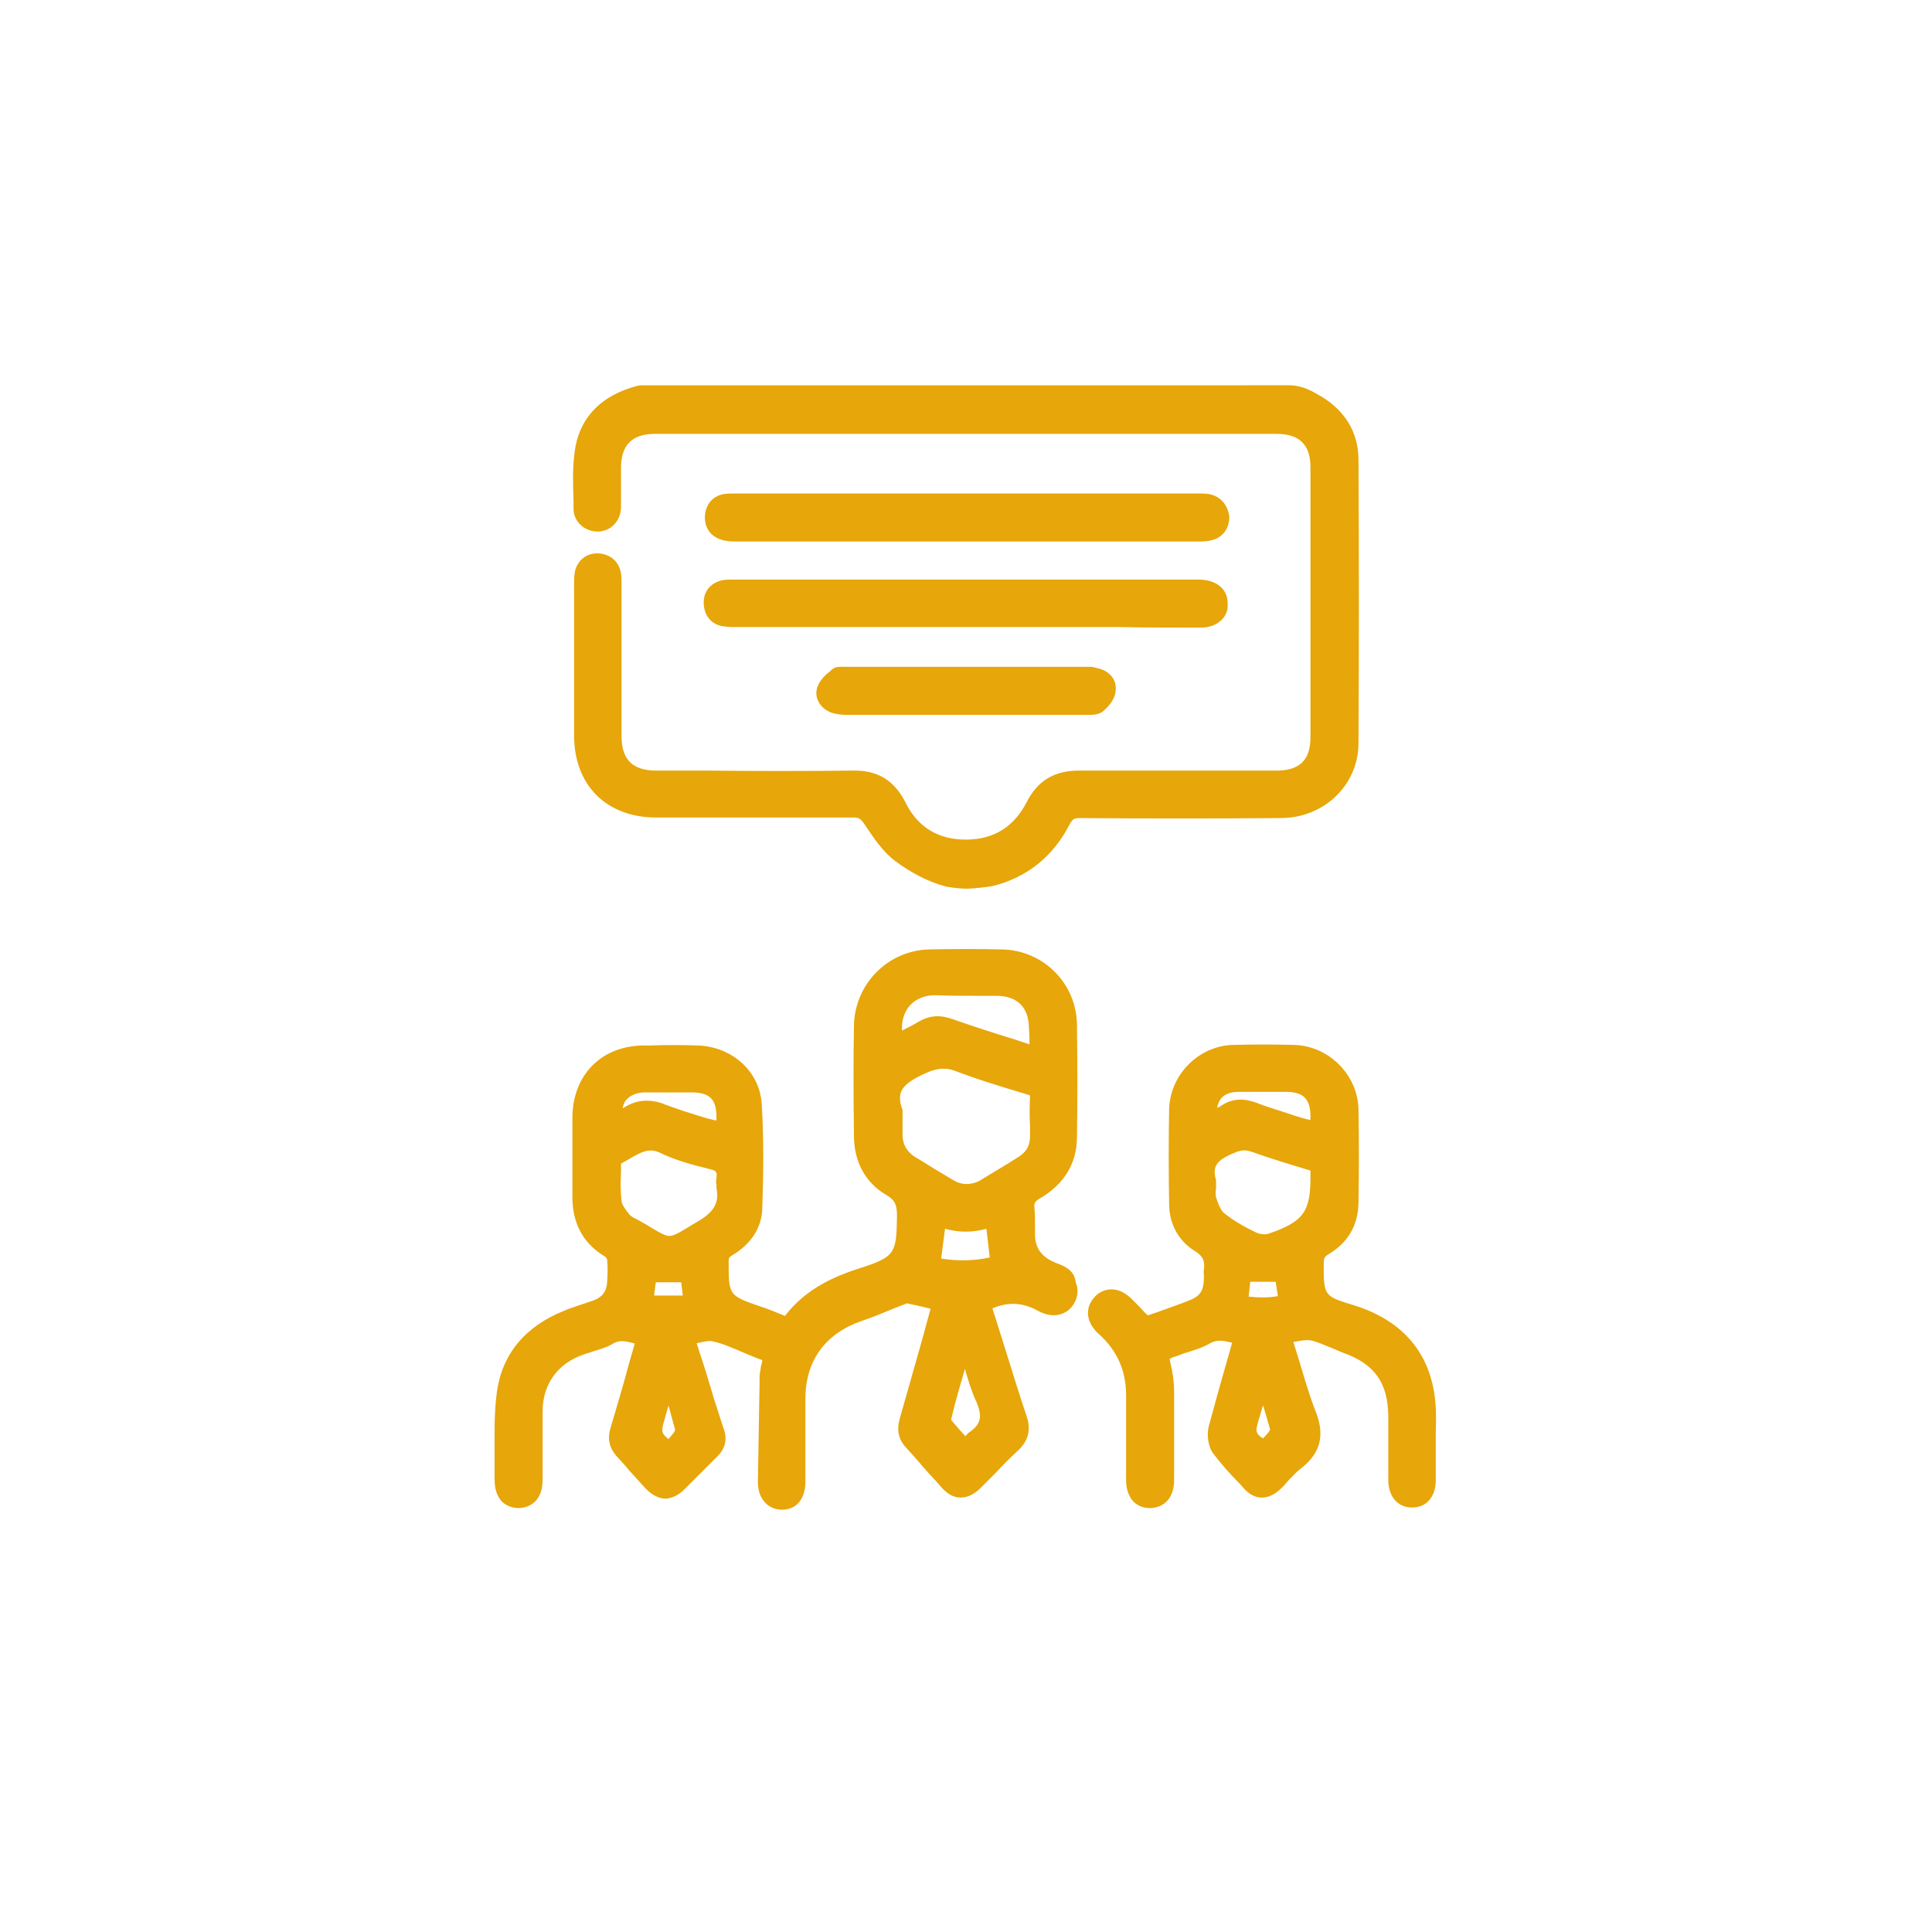
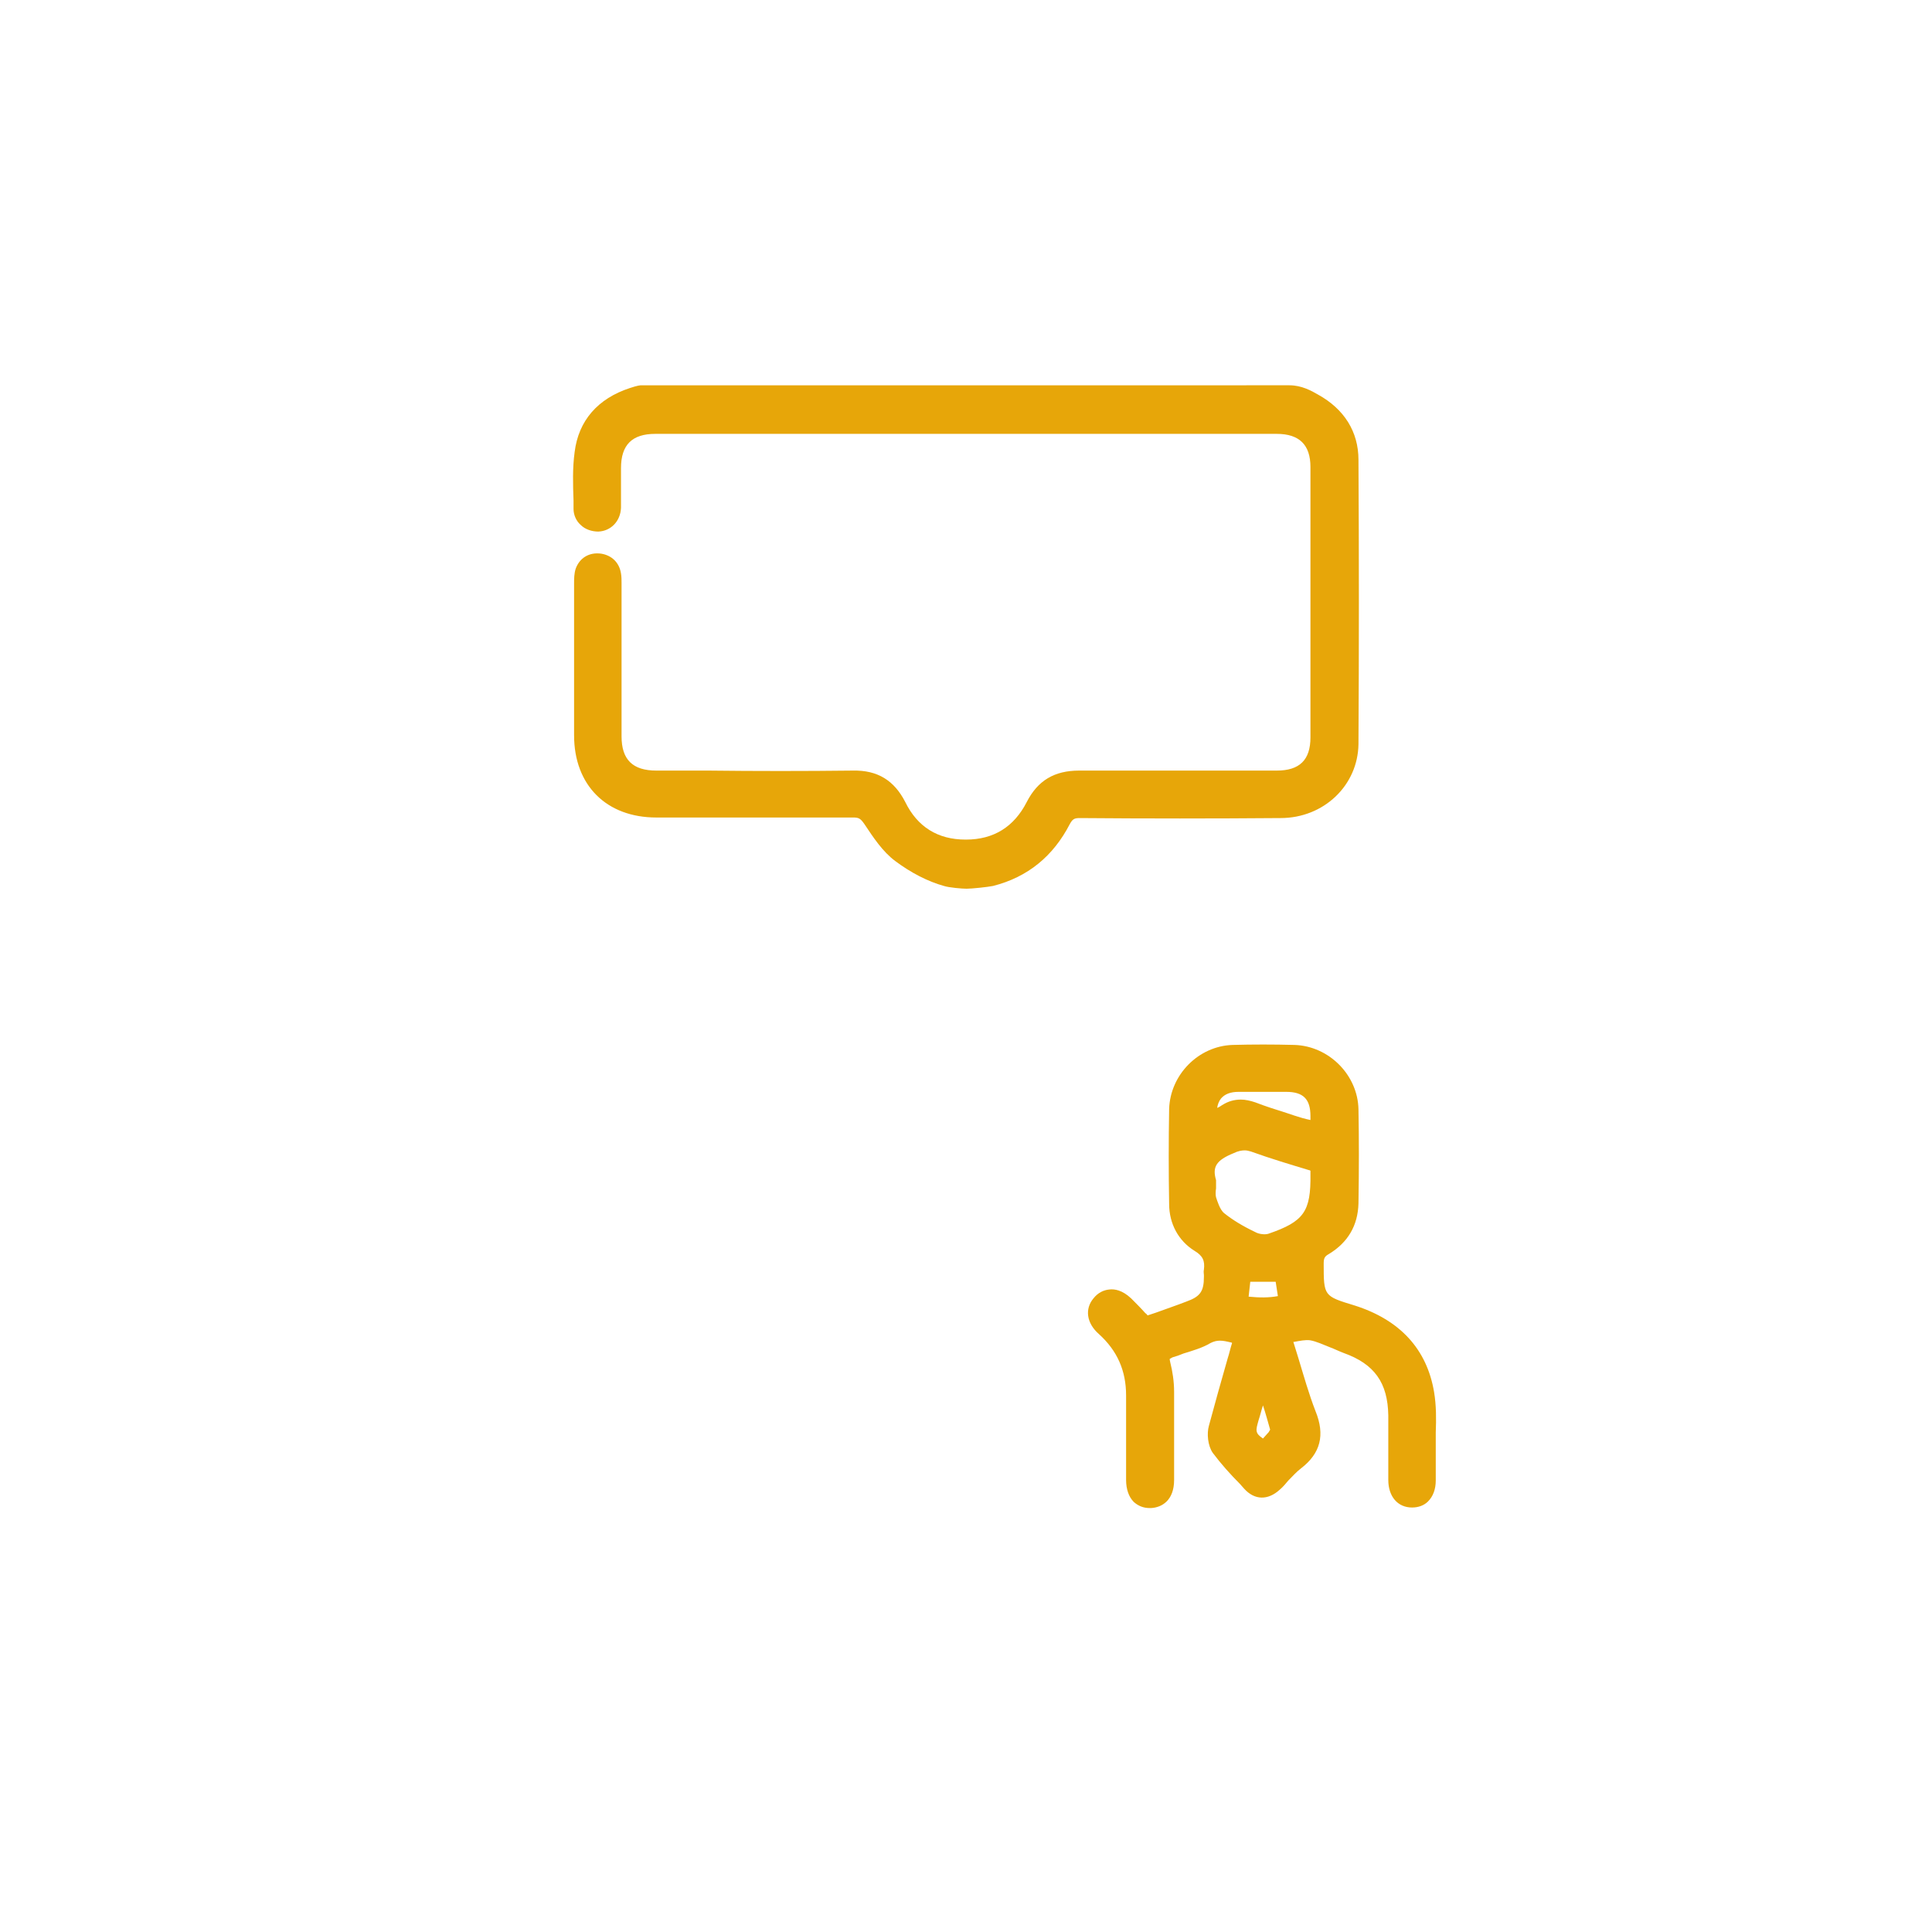
<svg xmlns="http://www.w3.org/2000/svg" version="1.1" id="Camada_1" x="0px" y="0px" viewBox="-50 -50 350 350" style="enable-background:new -50 -50 350 350;" xml:space="preserve">
  <style type="text/css">
	.st0{fill:#E7A609;}
</style>
  <g>
    <path class="st0" d="M53.9,42.2c0,1.1,0.5,2.2,1.3,2.9c0.8,0.8,2,1.2,3.2,1.2c2.3-0.1,4-1.9,4.1-4.3c0-1.6,0-3.3,0-4.9   c0-0.8,0-1.5,0-2.3c0-4.2,2-6.2,6.2-6.2c37.5,0,75.1,0,112.6,0c4.1,0,6.1,2,6.1,6c0,16.3,0,32.7,0,49c0,4.1-2,6-6.1,6l-9,0   c-8.8,0-17.9,0-26.8,0c-4.5,0-7.5,1.8-9.5,5.7c-2.3,4.5-6,6.8-11,6.8c0,0-0.1,0-0.1,0c-5,0-8.7-2.3-10.9-6.8c-2-3.9-5-5.8-9.5-5.7   c-8.7,0.1-17.6,0.1-26.1,0c-3.2,0-6.3,0-9.5,0c-4.3,0-6.3-2-6.3-6.2c0-5.6,0-11.2,0-16.8l0-10.6l0-0.4c0-0.5,0-1.1-0.1-1.7   c-0.3-2-1.7-3.3-3.6-3.6c-2.2-0.3-3.9,0.8-4.6,2.7c-0.3,0.9-0.3,1.9-0.3,2.7c0,9.2,0,18.4,0,27.5c0,9.1,5.9,14.9,14.9,14.9l5.7,0   c9.8,0,20,0,30,0c1,0,1.3,0.2,2,1.2c1.6,2.4,3.3,5,5.6,6.7c2.8,2.1,5.9,3.7,8.8,4.5c0.9,0.3,3.3,0.5,4.1,0.5c1,0,3.8-0.3,4.8-0.5   c6.3-1.6,10.9-5.4,13.9-11.2c0.5-0.9,0.8-1.1,1.8-1.1c0,0,0,0,0,0c12,0.1,24.3,0.1,36.4,0c7.8,0,14-5.9,14.1-13.4   c0.1-17.1,0.1-34.4,0-51.5c0-5.1-2.6-9.2-7.3-11.8c-1.2-0.7-3-1.7-5.2-1.7H66.2c-0.2,0-0.6,0-2.1,0.5c-5.8,1.9-9.3,5.9-10,11.6   c-0.4,2.9-0.3,5.9-0.2,8.8L53.9,42.2z" />
-     <path class="st0" d="M141.6,178.9c-0.1,0-0.2-0.1-0.3-0.1l-0.2-0.1c-2.4-1-3.6-2.6-3.6-5.1c0-0.6,0-1.1,0-1.7c0-1,0-2-0.1-3.1   c-0.1-0.8,0.1-1.2,1-1.7c4.3-2.5,6.7-6.3,6.7-11.1c0.1-6.1,0.1-13.2,0-20.4c-0.1-7.4-6-13.4-13.5-13.6c-4.3-0.1-8.8-0.1-13.3,0   c-7.5,0.2-13.5,6.3-13.6,13.9c-0.1,5.7-0.1,11.8,0,19.8c0,4.8,2.1,8.6,5.9,10.8c1.5,0.9,1.9,1.7,1.9,3.8c-0.1,6.8-0.3,7.4-6.9,9.5   c-4.3,1.4-9.6,3.6-13.4,8.6c-0.2-0.1-0.5-0.2-0.7-0.3c-1.3-0.5-2.4-1-3.7-1.4c-5.8-2-5.8-2-5.8-8.2c0-0.6,0.1-0.7,0.5-1   c3.6-2.1,5.5-5.1,5.6-8.6c0.2-6,0.3-12.4-0.1-18.8c-0.3-5.9-5.3-10.5-11.6-10.7c-2.9-0.1-5.9-0.1-8.7,0l-1,0   c-7.7,0-12.9,5.3-13,12.9c0,1.9,0,3.7,0,5.6c0,2.8,0,5.7,0,8.6c-0.1,5,1.9,8.8,6,11.2c0.1,0.1,0.3,0.4,0.3,0.6   c0.1,1.1,0.1,2.3,0,3.9c-0.1,1.8-0.9,2.8-2.5,3.4c-0.7,0.2-1.4,0.5-2.1,0.7c-1.1,0.4-2.2,0.7-3.3,1.2c-7,2.8-11.2,7.9-12.1,14.8   c-0.5,3.8-0.4,7.6-0.4,11.3c0,1.5,0,3,0,4.5c0,1.7,0.5,3.1,1.4,4c0.8,0.7,1.8,1.1,2.9,1.1c0.1,0,0.1,0,0.2,0c2-0.1,4.2-1.4,4.2-5.1   c0-1.8,0-3.6,0-5.4c0-2.3,0-4.7,0-7c0-4.9,2.7-8.7,7.4-10.3c0.5-0.2,1-0.3,1.5-0.5c1.2-0.4,2.5-0.7,3.7-1.4   c1.2-0.8,2.3-0.6,4.1-0.1l-0.9,3.1c-1.1,4.1-2.3,8.2-3.5,12.2c-0.6,2-0.2,3.6,1.1,5.1c0.8,0.9,1.6,1.7,2.3,2.6c1,1.1,2,2.2,3,3.3   c1.1,1.1,2.2,1.7,3.4,1.8c1.1,0,2.3-0.5,3.4-1.5c1.6-1.6,3.2-3.2,4.8-4.8l1.4-1.4c1.4-1.4,1.8-3.1,1.1-5c-0.6-1.7-1.1-3.5-1.7-5.2   l-0.5-1.7c-0.7-2.3-1.4-4.7-2.2-7l-0.5-1.6c0.1,0,0.1,0,0.2,0c1-0.2,2-0.5,2.7-0.3c1.9,0.4,3.6,1.2,5.5,2c0.7,0.3,1.4,0.6,2.2,0.9   c0.4,0.2,1,0.4,1.3,0.5c0,0.3-0.2,0.9-0.3,1.4l0,0.2c-0.1,0.5-0.2,1-0.2,1.6l0,1c-0.1,5.9-0.2,11.9-0.3,17.9c0,1.6,0.5,2.9,1.4,3.8   c0.8,0.8,1.8,1.2,3,1.2c2.6,0,4.2-2,4.2-5c0-2.2,0-4.5,0-6.7c0-2.8,0-5.6,0-8.3c0-7,3.6-11.9,10.2-14.2c1.8-0.6,3.5-1.3,5.2-2   c0.9-0.4,1.8-0.7,2.8-1.1c0,0,0.1,0,0.1-0.1c1.5,0.3,2.9,0.6,4.4,1c0,0.1-0.1,0.2-0.1,0.3l-1.3,4.8c-1.4,4.9-2.8,9.9-4.2,14.8   c-0.6,2.1-0.2,3.8,1.1,5.2c1.1,1.2,2.1,2.3,3.1,3.5c1.1,1.3,2.3,2.5,3.4,3.8c1.1,1.2,2.2,1.8,3.4,1.8c1.2,0,2.4-0.5,3.6-1.7   c0.9-0.9,1.9-1.9,2.8-2.8c1.3-1.4,2.7-2.8,4.1-4.1c1.8-1.7,2.3-3.7,1.5-6.1c-1.3-3.8-2.5-7.8-3.7-11.6l-1.2-3.8   c-0.4-1.3-0.8-2.6-1.2-3.8l-0.1-0.4c0.1,0,0.2-0.1,0.3-0.1c2.8-1.1,5.3-0.9,8,0.6c1.5,0.8,3,1,4.3,0.5c1.1-0.4,2-1.3,2.5-2.5   c0.4-1.1,0.4-2.2,0-3.1C144.7,180.5,143.5,179.6,141.6,178.9z M120.5,178l0.7-5.4c2.5,0.7,5,0.7,7.5,0l0.6,5.2   C126.6,178.4,123.6,178.5,120.5,178z M122.7,163.8c-0.8-0.5-1.7-1-2.5-1.5c-1.4-0.8-2.7-1.7-4.1-2.5c-1.9-1.1-2.7-2.6-2.6-4.7   c0-0.9,0-1.8,0-2.7c0-0.4,0-0.8,0-1.2V151l-0.1-0.2c-1-3,0-4.4,4.1-6.3c1.3-0.6,2.4-0.9,3.4-0.9c0.7,0,1.4,0.1,2.1,0.4   c3.7,1.4,7.5,2.6,11.2,3.7l2,0.6c0.2,0.1,0.4,0.1,0.4,0.2c0,0,0,0.1,0,0.3c-0.1,1.8-0.1,3.6,0,5.3c0,0.6,0,1.2,0,1.8   c0,1.7-0.7,2.8-2.1,3.7c-2.2,1.4-4.6,2.8-7.2,4.4C125.7,164.7,124.2,164.7,122.7,163.8z M136.5,139.2c-0.9-0.3-1.8-0.6-2.7-0.9   c-3.9-1.2-7.6-2.4-11.3-3.7c-0.9-0.3-1.8-0.5-2.6-0.5c-1.2,0-2.3,0.3-3.5,1c-1,0.6-2,1.1-3,1.6c-0.1-1.7,0.4-3.3,1.3-4.4   c1.2-1.4,3-2.1,5-2c2.3,0.1,4.6,0.1,6.8,0.1c1.3,0,2.6,0,4,0c3.8,0,5.9,2.1,5.9,5.9C136.5,137.4,136.5,138.3,136.5,139.2z    M124.8,198c0.6,2,1.2,4.1,2.1,6c1.1,2.6,0.8,4-1.2,5.4c-0.3,0.2-0.6,0.5-0.8,0.8c-1-1.1-1.8-2-2.6-3   C123,204.1,123.9,201.1,124.8,198z M73.7,184.7h-5.2l0.3-2.4h4.6L73.7,184.7z M78.1,152.6c-2.7-0.8-5.2-1.6-7.6-2.5   c-1.2-0.5-2.3-0.7-3.4-0.7c-1.5,0-3,0.5-4.3,1.4c0,0,0,0,0,0c0.1-0.6,0.3-1.2,0.7-1.6c0.9-1,2.3-1.3,3.3-1.3c2.5,0,5.1,0,7.6,0   l0.8,0c3.4,0,4.6,1.2,4.6,4.6c0,0.2,0,0.3,0,0.5C79.2,152.9,78.6,152.7,78.1,152.6z M67,171.8l-0.9-0.5c-0.3-0.2-0.6-0.3-0.9-0.5   c-0.5-0.2-0.9-0.5-1.1-0.7c-0.5-0.6-1.4-1.7-1.5-2.5c-0.2-1.7-0.2-3.4-0.1-5.2c0-0.5,0-1.1,0-1.6c0.5-0.3,1.1-0.6,1.6-0.9   c2.2-1.3,3.6-2,5.6-1c2.9,1.4,6.1,2.2,8.9,2.9c1.3,0.3,1.3,0.6,1.2,1.6c-0.1,0.4-0.1,0.9,0,1.2c0,0.1,0,0.2,0,0.4l0,0.3   c0.5,2.6-0.4,4.3-3.6,6.1l-1,0.6c-2.1,1.3-3.3,2-4.1,1.9C70.3,173.8,69.1,173.1,67,171.8z M72.3,209c0,0.1-0.1,0.3-0.2,0.5   c-0.3,0.4-0.7,0.8-1,1.2c-1.4-1.1-1.3-1.5-0.7-3.6c0.2-0.8,0.5-1.6,0.7-2.5C71.5,206.1,71.9,207.5,72.3,209z" />
    <path class="st0" d="M209.8,202.2c-1.3-7.8-6.2-13.1-14.4-15.7c-5.6-1.7-5.6-1.7-5.6-7.6c0-1,0.2-1.3,0.9-1.7   c3.5-2.1,5.3-5.2,5.4-9.2c0.1-6.2,0.1-11.8,0-17c-0.1-6.2-5.3-11.5-11.6-11.7c-3.8-0.1-7.6-0.1-11.2,0c-6.2,0.2-11.3,5.4-11.5,11.6   c-0.1,5.7-0.1,11.6,0,17.2c0,3.6,1.7,6.7,4.6,8.5c1.5,0.9,1.9,1.8,1.7,3.4c-0.1,0.4,0,0.7,0,1c0,0.1,0,0.2,0,0.3   c0,2.7-0.7,3.6-3.2,4.5c-1.8,0.7-3.6,1.3-5.5,2l-1.5,0.5c-0.1-0.1-0.2-0.3-0.4-0.4c-0.8-0.9-1.7-1.8-2.6-2.7   c-1.6-1.5-3-1.7-3.9-1.6c-1.1,0.1-2.1,0.6-2.9,1.6c-1.6,1.9-1.3,4.5,1,6.5c3.3,3,4.9,6.6,4.9,11.1c0,5.1,0,10.2,0,15.3   c0,1.7,0.5,3.1,1.4,4c0.8,0.7,1.7,1.1,2.9,1.1c0,0,0.1,0,0.2,0c2-0.1,4.2-1.4,4.2-5.1l0-3.2c0-4.2,0-8.5,0-12.7   c0-2-0.3-3.8-0.7-5.4c-0.1-0.4-0.1-0.6-0.1-0.6c0,0,0.1-0.1,0.5-0.3c0.7-0.2,1.3-0.4,2-0.7c1.6-0.5,3.4-1,4.9-1.9   c1.2-0.6,2.1-0.5,3.7-0.1c0.1,0,0.1,0,0.2,0.1c-0.3,0.9-0.5,1.9-0.8,2.8c-1.2,4.2-2.3,8.1-3.4,12.2c-0.4,1.4-0.2,3.6,0.7,4.9   c1.5,2,3.2,3.9,4.9,5.6l0.8,0.9c1.9,2.1,4.3,2.1,6.4,0.2c0.6-0.5,1.1-1.1,1.6-1.7c0.8-0.8,1.5-1.6,2.3-2.2c3.5-2.7,4.4-6,2.6-10.4   c-1.2-3.1-2.1-6.3-3.1-9.6c-0.3-1-0.6-1.9-0.9-2.9c0,0,0.1,0,0.1,0c1.1-0.2,2.1-0.4,2.9-0.3c1.2,0.2,2.4,0.8,3.7,1.3   c0.8,0.3,1.6,0.7,2.4,1c5.6,2,8,5.4,8.1,11.3c0,1.5,0,3,0,4.5c0,2.4,0,4.8,0,7.2c0,3,1.7,5,4.3,5c1.2,0,2.2-0.4,2.9-1.1   c0.9-0.9,1.4-2.2,1.4-3.8c0-2.2,0-4,0-5.7c0-1,0-2,0-3C210.2,207.1,210.2,204.6,209.8,202.2z M170.3,163.8c-0.7-2.4,0-3.6,3.2-4.9   c0.8-0.4,1.5-0.5,2-0.5c0.4,0,0.7,0.1,1.1,0.2c3.6,1.3,7.3,2.4,10.6,3.4c0.1,0,0.1,0,0.2,0.1c0,0.2,0,0.4,0,0.6   c0.1,6.8-1.2,8.6-7.6,10.8c-0.6,0.2-1.7,0.1-2.4-0.3c-2.3-1.1-4.1-2.2-5.6-3.4c-0.8-0.6-1.3-2.3-1.5-2.9c-0.1-0.4-0.1-1,0-1.6   c0-0.4,0-0.7,0-1.1v-0.2L170.3,163.8z M184.5,152.1l-1.5-0.5c-1.9-0.6-3.8-1.2-5.6-1.9c-0.9-0.3-1.8-0.5-2.6-0.5   c-1.2,0-2.3,0.3-3.4,1c-0.3,0.2-0.6,0.4-0.9,0.5c0.1-0.6,0.3-1.2,0.7-1.7c0.7-0.8,1.7-1.2,3.2-1.2c2.8,0,5.6,0,8.6,0   c3.1,0,4.4,1.3,4.4,4.4c0,0.2,0,0.4,0,0.7C186.4,152.7,185.4,152.4,184.5,152.1z M181.5,184.8c-1.6,0.3-3.3,0.3-5.3,0.1l0.3-2.7   h4.6L181.5,184.8z M178,207.3c0.3-0.9,0.5-1.8,0.8-2.7c0.5,1.5,0.9,3,1.3,4.4c-0.1,0.2-0.2,0.3-0.3,0.5l-0.1,0.1   c-0.3,0.3-0.6,0.7-0.9,1C177.3,209.6,177.5,209.1,178,207.3z" />
-     <path class="st0" d="M167.5,63.7c1.6,0,2.9-0.5,3.8-1.4c0.8-0.8,1.2-1.8,1.1-3c0-2.6-2-4.2-5-4.3c-0.2,0-0.4,0-0.6,0l-83.7,0   l-0.4,0c-0.5,0-1.2,0-1.8,0.1c-2.3,0.5-3.6,2.2-3.4,4.5c0.2,2.2,1.6,3.7,3.8,3.9c0.4,0,0.8,0.1,1.2,0.1c0.2,0,0.3,0,0.5,0l0.4,0   l69.6,0C157.9,63.7,162.7,63.7,167.5,63.7z" />
-     <path class="st0" d="M169,39.5c-0.7-0.1-1.4-0.1-2-0.1l-0.3,0c-11.2,0-22.5,0-33.7,0h-15.1c-11.4,0-22.9,0-34.3,0l-0.3,0   c-0.7,0-1.5,0-2.2,0.1c-2,0.4-3.2,1.8-3.4,3.9c-0.1,2.2,1,3.8,3.1,4.4c0.9,0.3,1.9,0.3,2.8,0.3c14.1,0,28.1,0,42.2,0   c13.7,0,27.3,0,41,0c0.9,0,1.7,0,2.6-0.2c2.1-0.5,3.3-2.1,3.3-4.3C172.4,41.4,171.1,39.9,169,39.5z" />
-     <path class="st0" d="M147.1,70.8l-0.3,0c-14.6,0-29.1,0-43.7,0c-0.1,0-0.2,0-0.3,0c-0.6,0-1.4-0.1-2.1,0.5l-0.2,0.2   c-0.9,0.7-1.9,1.6-2.4,2.9c-0.7,1.9,0.4,3.9,2.5,4.7c0.9,0.3,1.9,0.4,2.7,0.4c4.1,0,8.1,0,12.1,0c1.6,0,3.2,0,4.9,0l4.9,0l4.6,0   c5.7,0,11.4,0,17.1,0l0.3,0c0.8,0,1.9,0,2.7-0.7c0.9-0.8,2.1-2.1,2.2-3.6c0.3-2.1-1.2-3.8-3.5-4.2   C148.1,70.8,147.5,70.8,147.1,70.8z" />
  </g>
</svg>